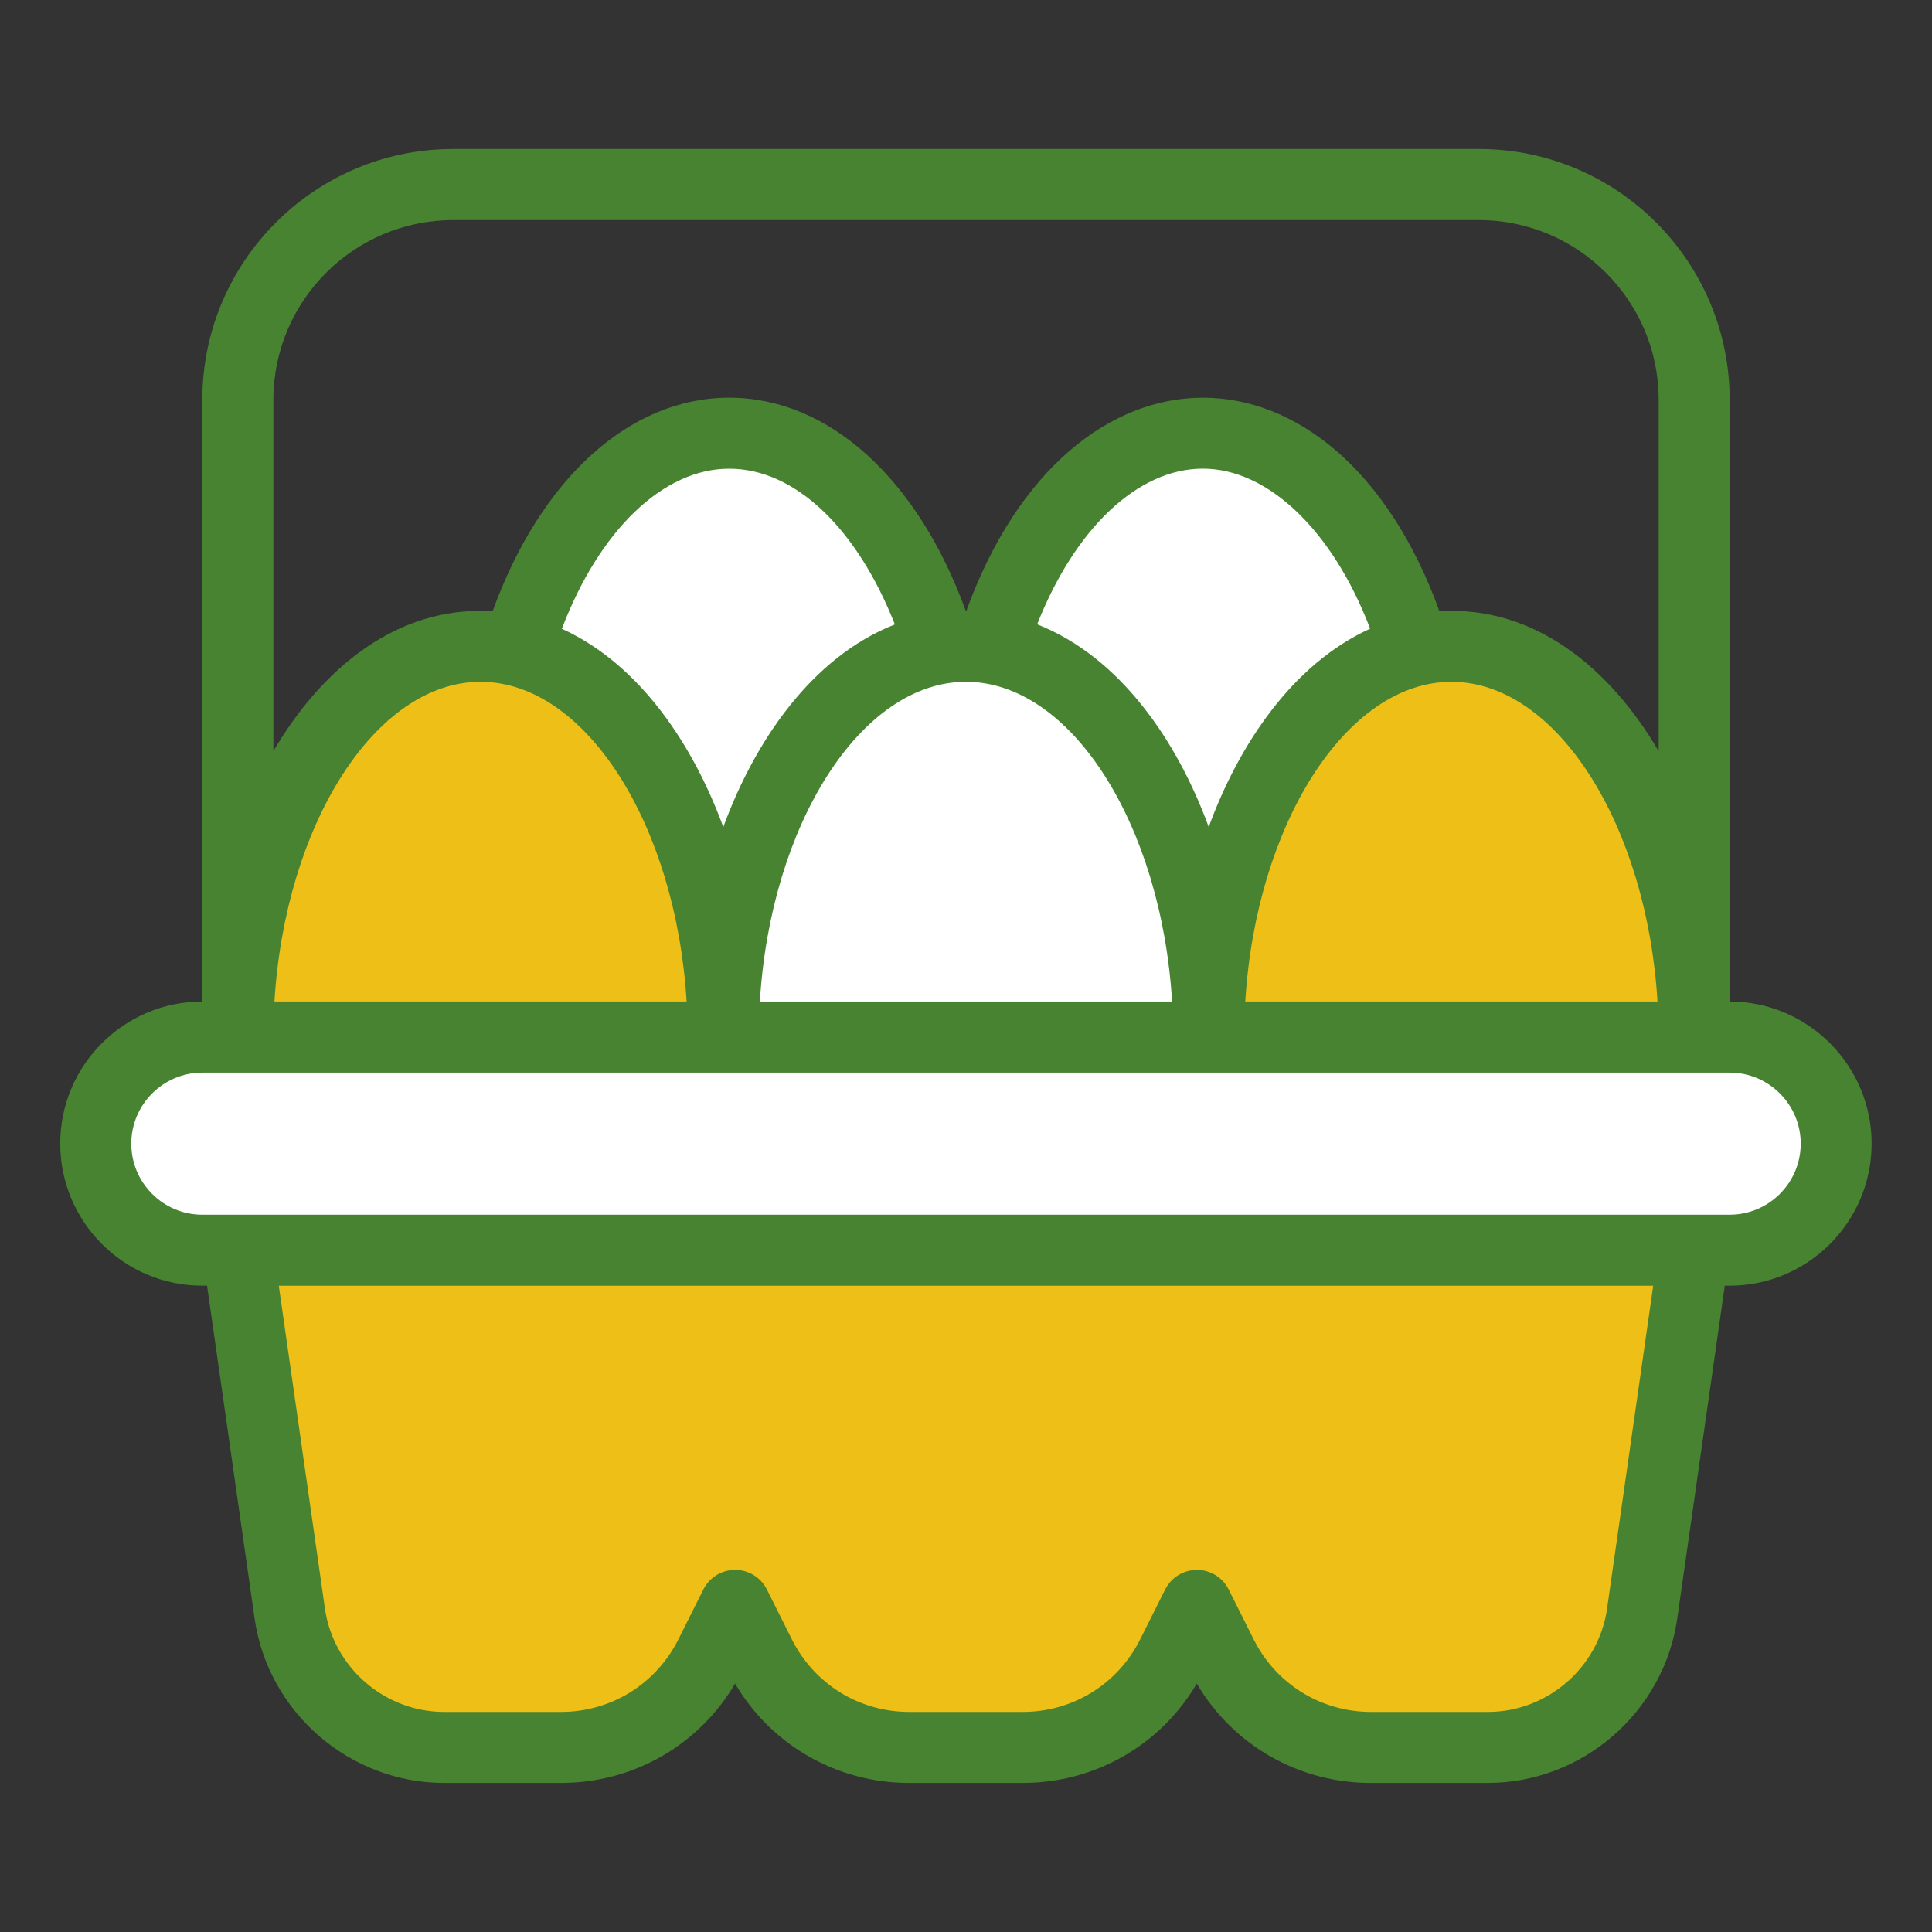
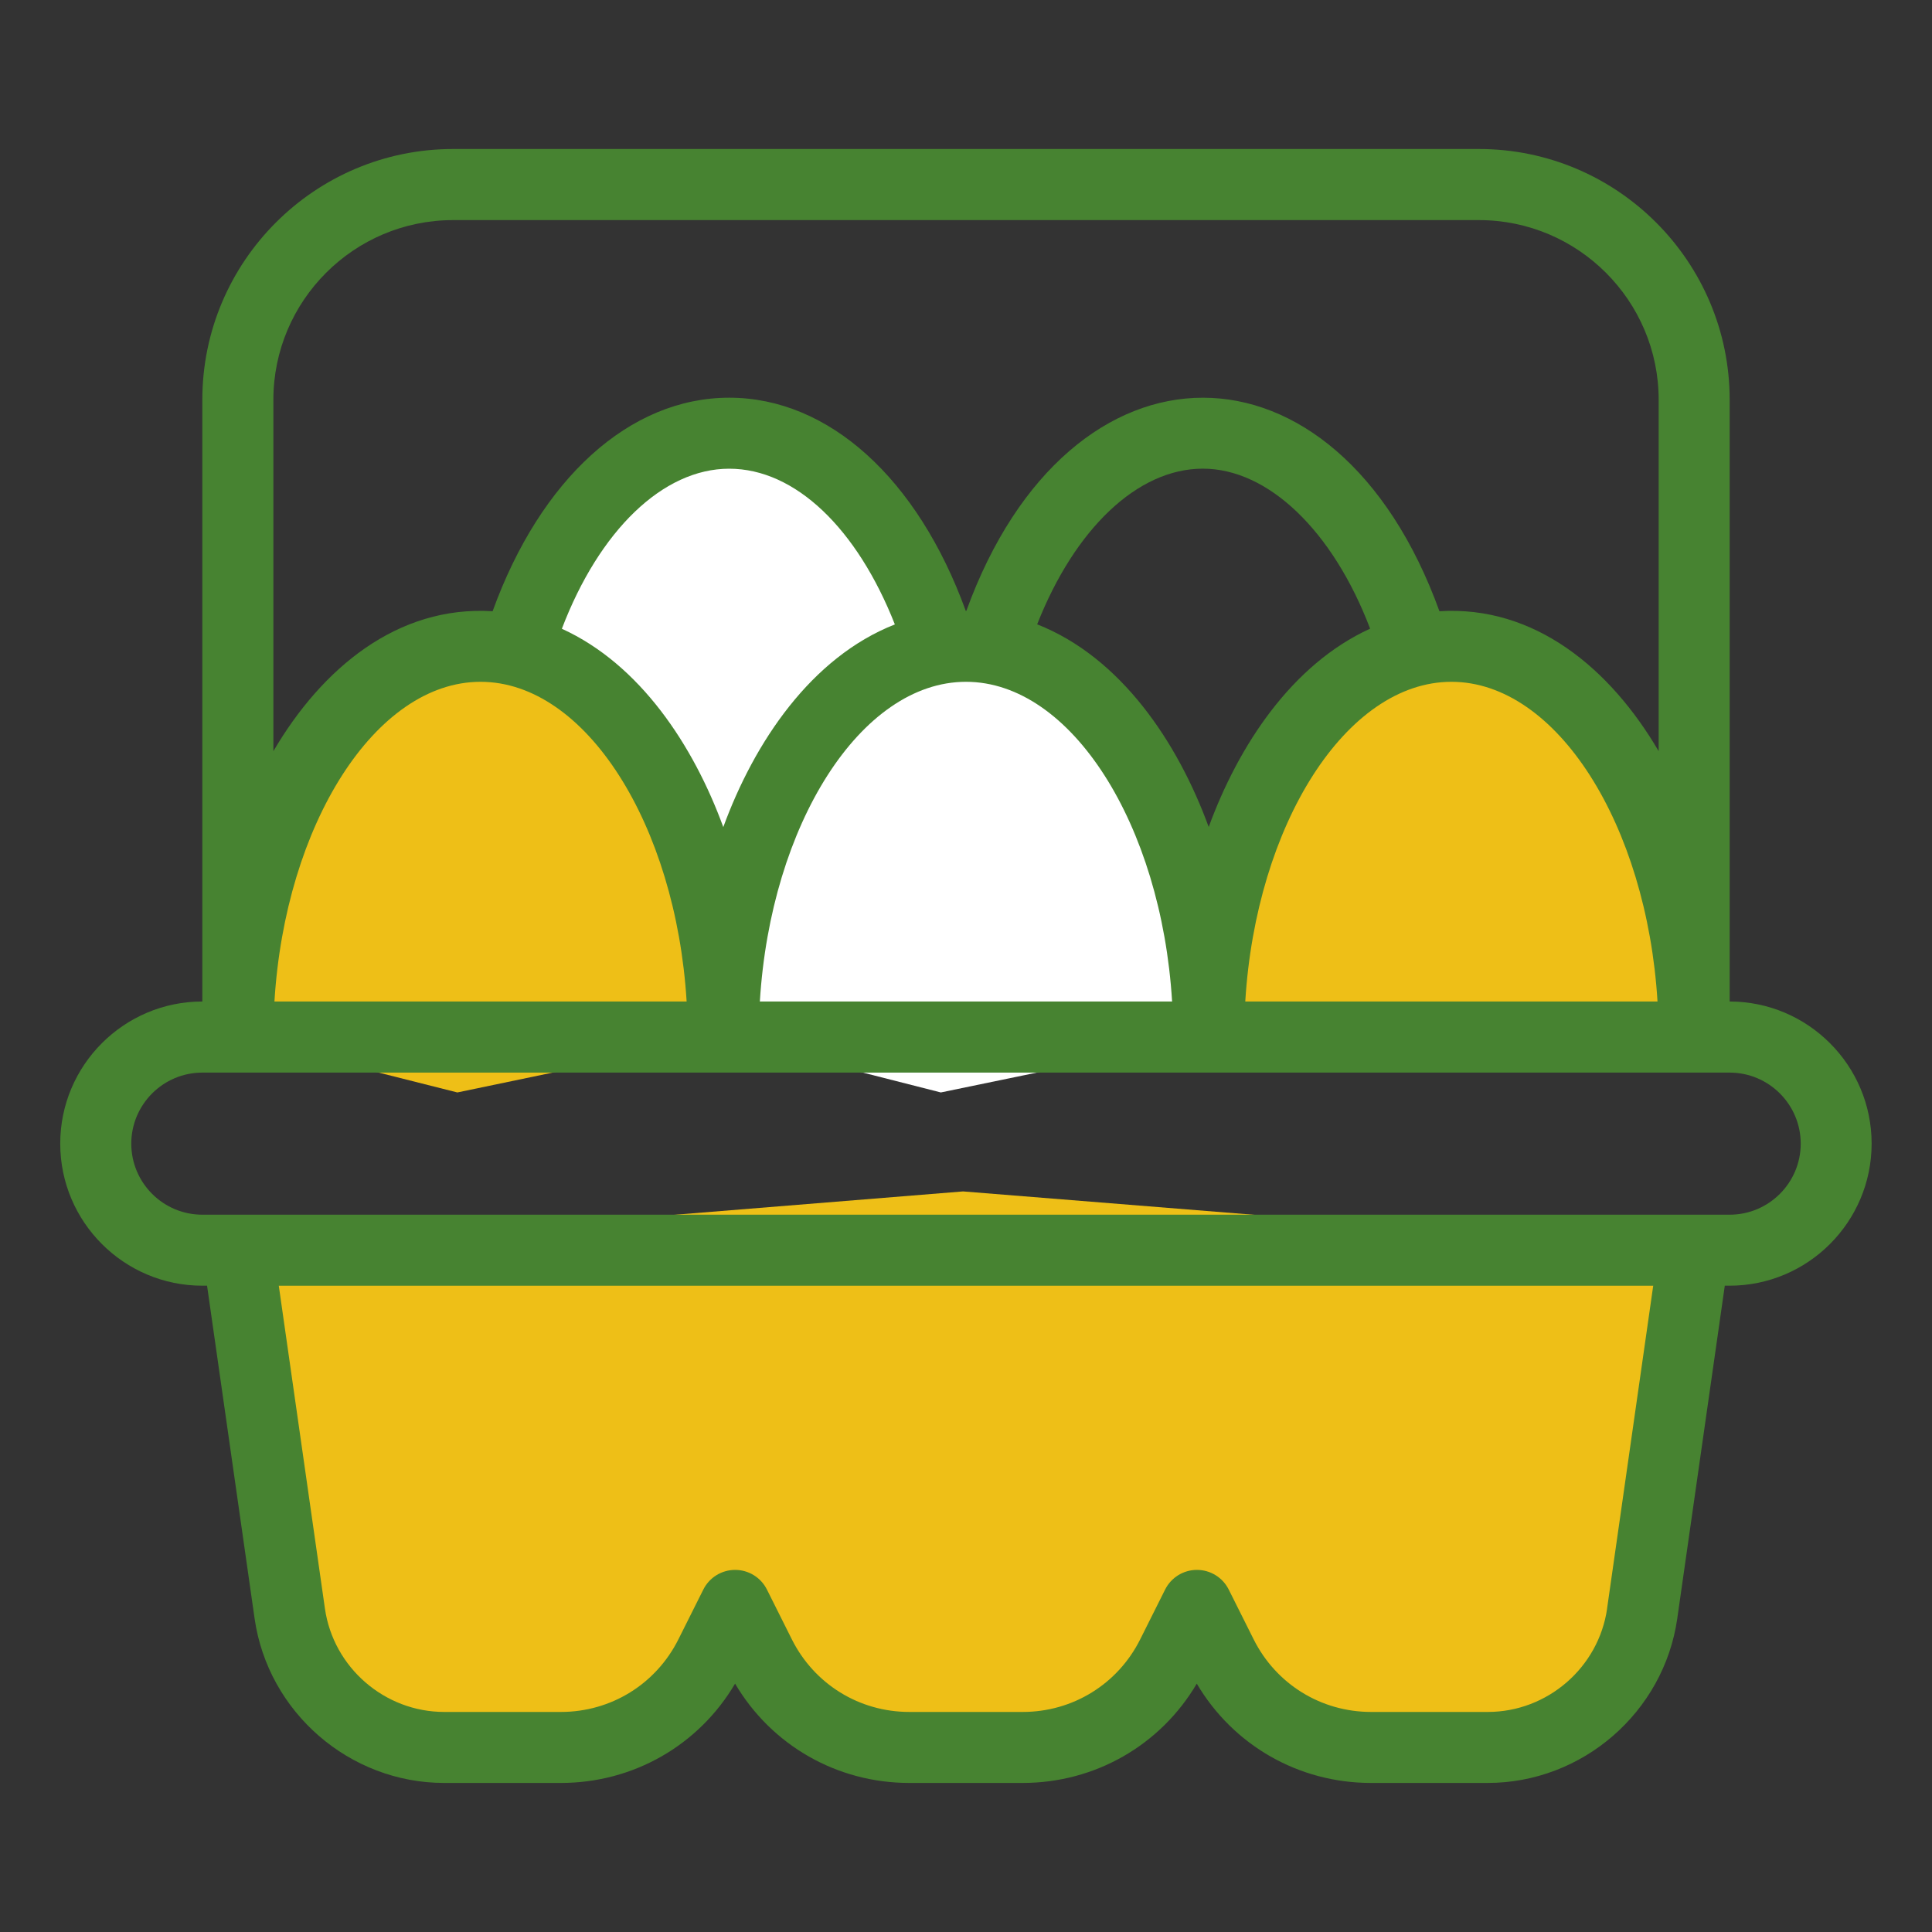
<svg xmlns="http://www.w3.org/2000/svg" id="Capa_1" data-name="Capa 1" viewBox="0 0 400 400">
  <rect x="0" y="0" width="400" height="400" fill="#333333" stroke="none" />
  <defs>
    <style> .cls-1 { fill: #478331; } .cls-1, .cls-2, .cls-3 { stroke-width: 0px; } .cls-2 { fill: #eebf17; } .cls-3 { fill: #fff; } </style>
  </defs>
  <path class="cls-3" d="m150.97,89.69c-19.27,0-35.95,18.35-43.95,45.03l42.73,79.99,45.04-80.46c-8.07-26.43-24.66-44.56-43.82-44.56Z" />
-   <path class="cls-3" d="m249.03,89.69c-19.16,0-35.75,18.13-43.82,44.56l45.04,80.46,42.73-79.99c-8-26.68-24.67-45.03-43.95-45.03Z" />
  <path class="cls-3" d="m250.25,214.71l-55.46,11.47-45.04-11.47c0-41.84,19.73-76.27,45.04-80.46,1.71-.29,3.46-.43,5.21-.43s3.5.15,5.21.43c25.31,4.19,45.04,38.62,45.04,80.46Z" />
-   <path class="cls-2" d="m350.76,214.71l-51.92,5.88-48.59-5.88c0-40.56,18.55-74.14,42.73-79.99,2.46-.6,4.97-.9,7.53-.9,27.75,0,50.25,36.22,50.25,80.89Z" />
+   <path class="cls-2" d="m350.76,214.71l-51.92,5.88-48.59-5.88c0-40.56,18.55-74.14,42.73-79.99,2.46-.6,4.97-.9,7.53-.9,27.75,0,50.25,36.22,50.25,80.89" />
  <path class="cls-2" d="m149.75,214.71l-55.06,11.47-45.45-11.47c0-44.68,22.5-80.89,50.25-80.89,2.56,0,5.07.31,7.53.9,24.18,5.85,42.73,39.43,42.73,79.99Z" />
  <path class="cls-2" d="m350.76,258.83l-10.74,75.22c-2.27,15.91-15.91,27.74-31.98,27.74h-24.17c-13.09,0-25.06-7.4-30.91-19.11l-5.16-10.31-5.16,10.31c-5.85,11.71-17.82,19.11-30.91,19.11h-23.47c-13.09,0-25.06-7.4-30.91-19.11l-5.16-10.31-5.16,10.31c-5.85,11.71-17.82,19.11-30.91,19.11h-24.17c-16.08,0-29.71-11.83-31.98-27.74l-10.74-75.22,150.16-12.16,151.35,12.16Z" />
-   <path class="cls-3" d="m358.11,214.71c12.19,0,22.06,9.88,22.06,22.06,0,6.09-2.47,11.6-6.46,15.6s-9.51,6.46-15.6,6.46H41.89c-12.19,0-22.06-9.88-22.06-22.06,0-6.09,2.47-11.6,6.46-15.6s9.51-6.46,15.6-6.46h316.22Z" />
  <path class="cls-1" d="m358.11,207.35v-124.58c0-28.63-23.29-51.92-51.92-51.92H93.81c-28.63,0-51.92,23.29-51.92,51.92v124.58c-16.22,0-29.42,13.2-29.42,29.42s13.2,29.42,29.42,29.42h.98l9.84,68.9c2.77,19.41,19.65,34.05,39.26,34.05h24.16c14.98,0,28.54-7.8,36.06-20.56,7.52,12.75,21.08,20.56,36.06,20.56h23.47c14.98,0,28.54-7.8,36.06-20.56,7.52,12.75,21.08,20.56,36.06,20.56h24.16c19.61,0,36.49-14.64,39.26-34.05l9.84-68.9h.98c16.22,0,29.42-13.2,29.42-29.42s-13.2-29.42-29.42-29.42Zm-215.94,0H56.82c2.23-36.57,20.87-66.19,42.67-66.19s40.44,29.62,42.67,66.19Zm-25.84-77.18c7.75-20.34,20.92-33.13,34.64-33.13s26.5,12.43,34.3,32.24c-17.33,6.81-29.1,24.39-35.52,41.96-6.18-16.91-17.24-33.69-33.42-41.06Zm83.67,10.99c21.81,0,40.44,29.62,42.67,66.19h-85.35c2.23-36.57,20.87-66.19,42.67-66.19Zm14.73-11.89c7.8-19.81,20.8-32.24,34.3-32.24s26.89,12.79,34.64,33.13c-16.19,7.38-27.25,24.18-33.42,41.06-6.42-17.56-18.19-35.14-35.52-41.96Zm85.77,11.89c21.81,0,40.44,29.62,42.67,66.19h-85.35c2.23-36.57,20.87-66.19,42.68-66.19ZM93.81,45.57h212.39c20.52,0,37.21,16.69,37.21,37.21v72.74c-10.08-17.2-25.74-30.2-45.39-28.97-21.32-58.95-76.58-58.91-97.95-.08,0,0,0,0-.12,0-9.94-27.37-28.35-44.13-48.97-44.13s-39.06,16.77-48.99,44.21c-19.66-1.23-35.31,11.77-45.39,28.97v-72.74c0-20.52,16.69-37.21,37.21-37.21Zm238.93,287.45c-1.75,12.21-12.36,21.42-24.7,21.42h-24.16c-10.37,0-19.69-5.76-24.33-15.04l-5.16-10.31c-1.25-2.49-3.79-4.06-6.58-4.06s-5.33,1.57-6.58,4.06l-5.16,10.31c-4.64,9.28-13.96,15.04-24.33,15.04h-23.47c-10.37,0-19.69-5.76-24.33-15.04l-5.16-10.31c-1.25-2.49-3.79-4.06-6.58-4.06s-5.33,1.57-6.58,4.06l-5.16,10.31c-4.64,9.28-13.96,15.04-24.33,15.04h-24.16c-12.34,0-22.96-9.21-24.7-21.42l-9.55-66.82h284.56l-9.55,66.82Zm25.38-81.53H41.89c-8.11,0-14.71-6.6-14.71-14.71s6.6-14.71,14.71-14.71h316.22c8.11,0,14.71,6.6,14.71,14.71s-6.6,14.71-14.71,14.71Z" />
</svg>